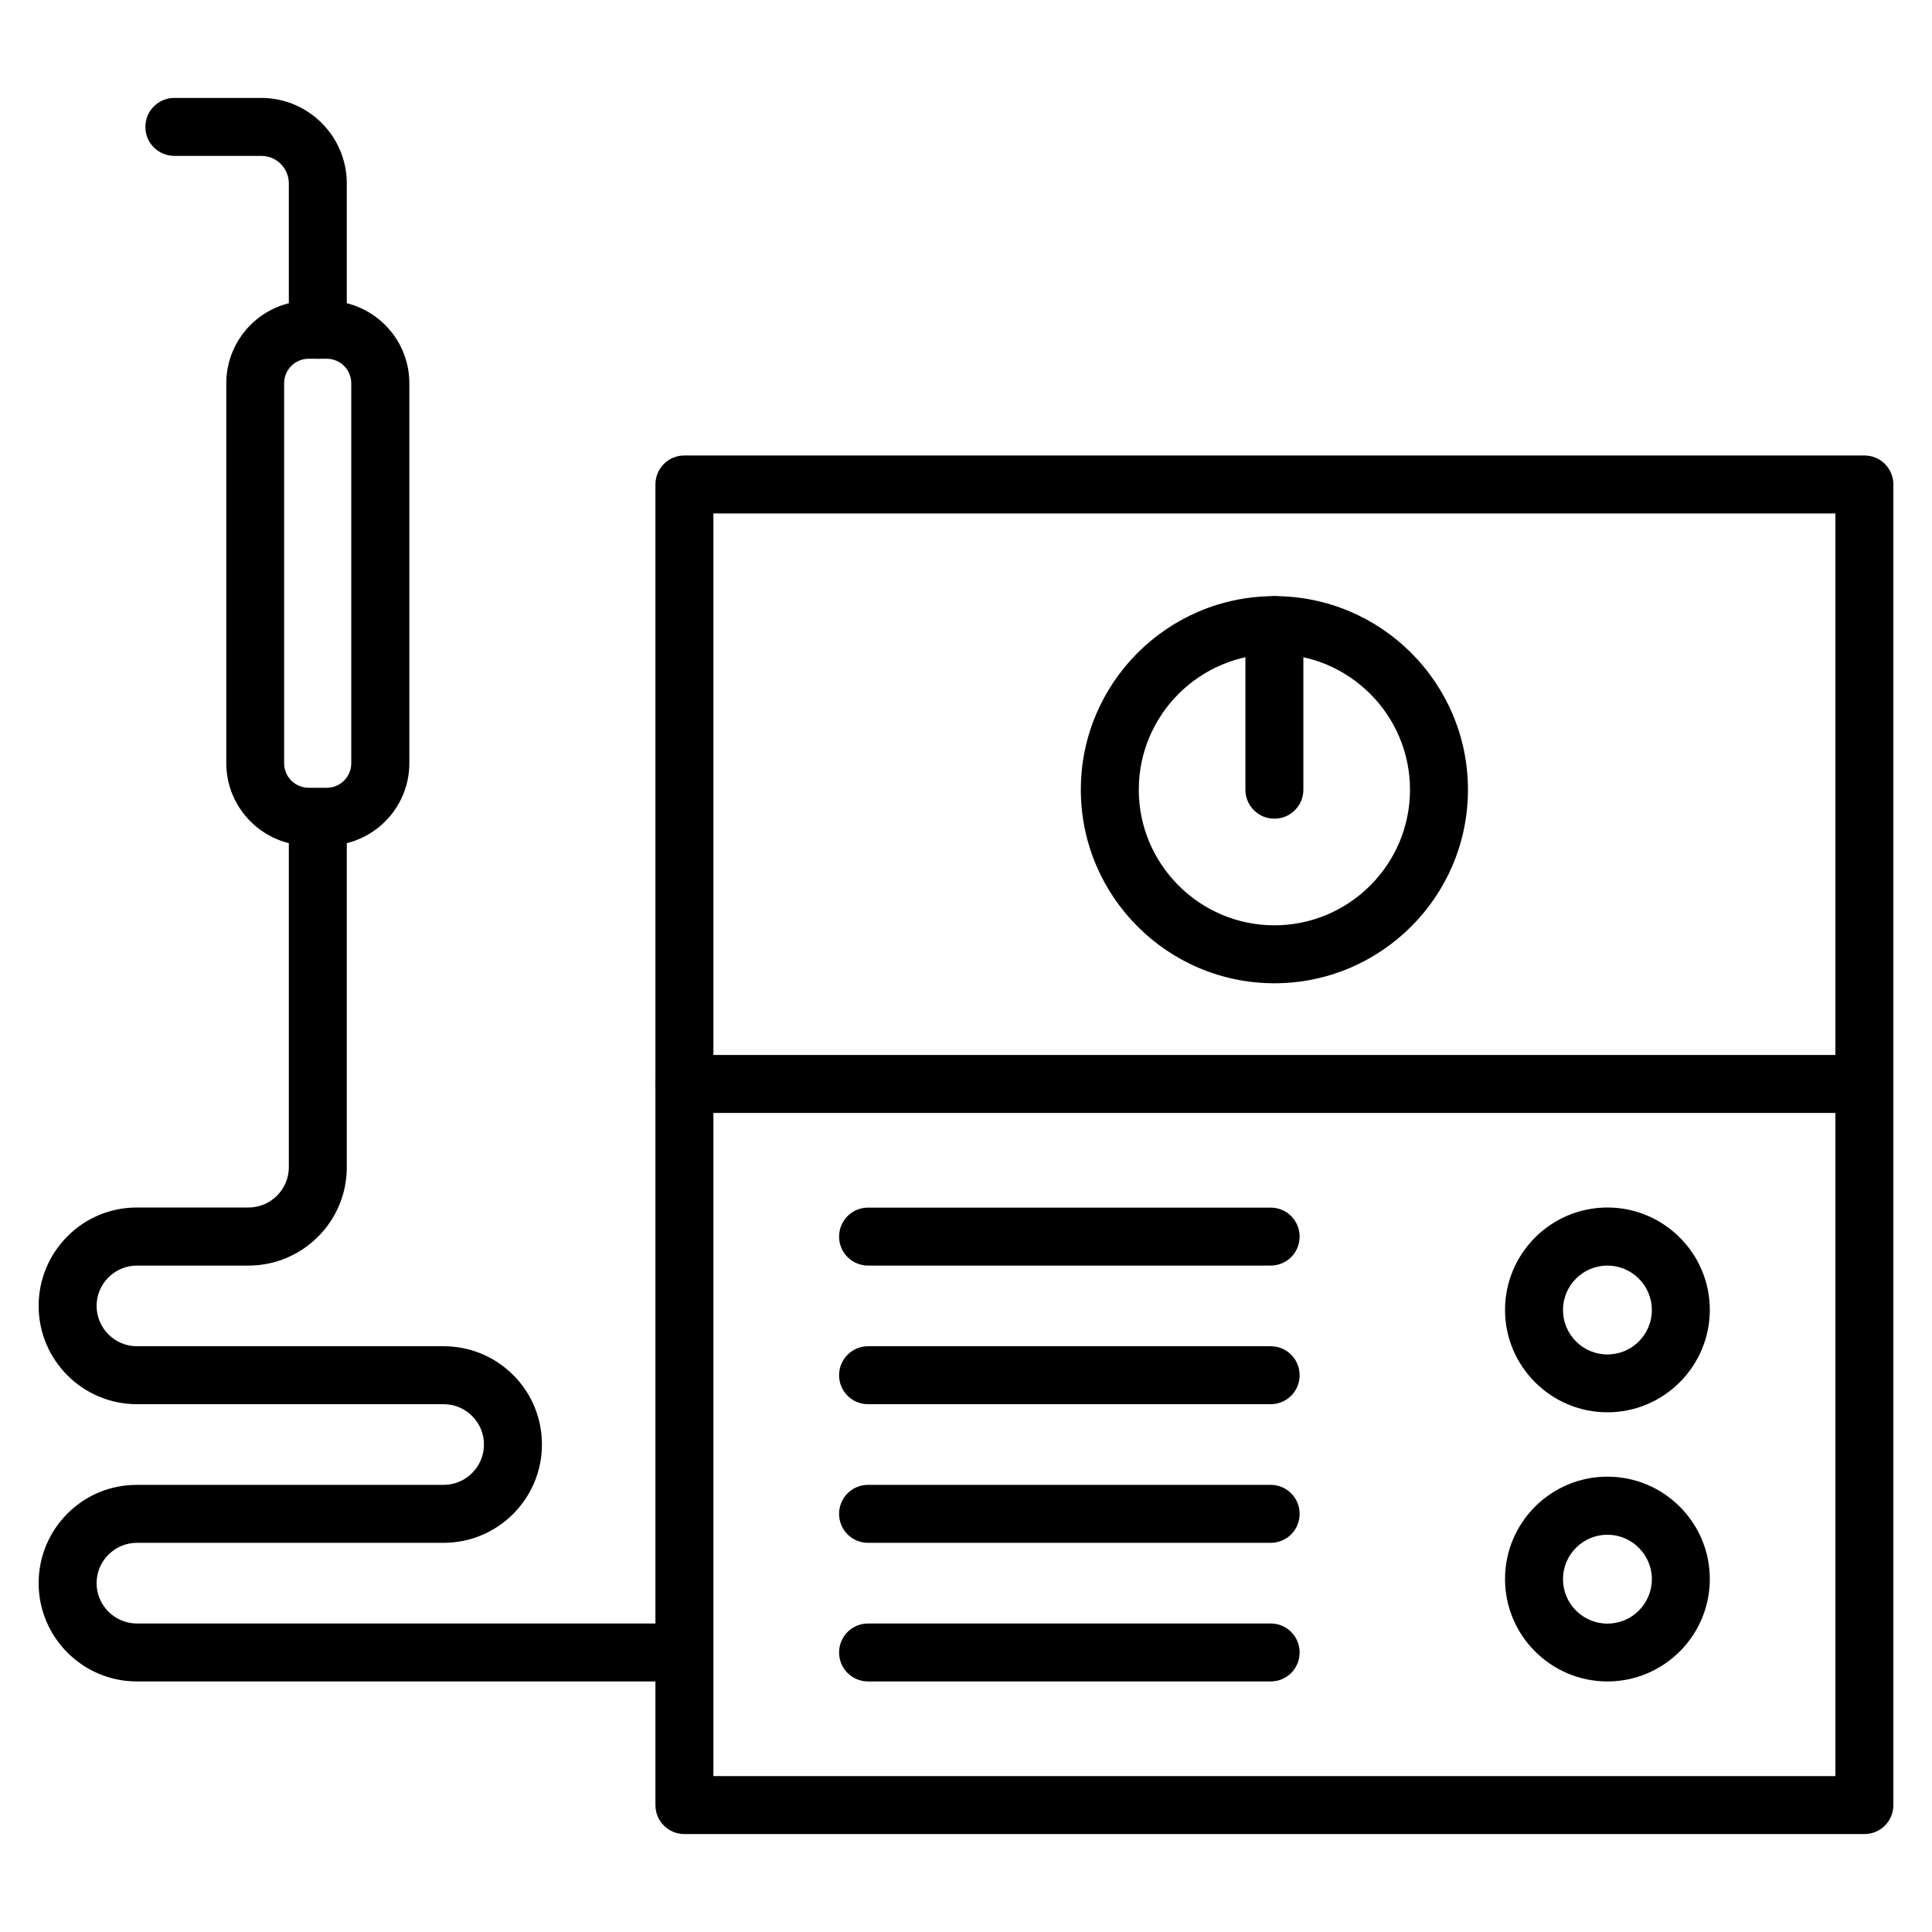
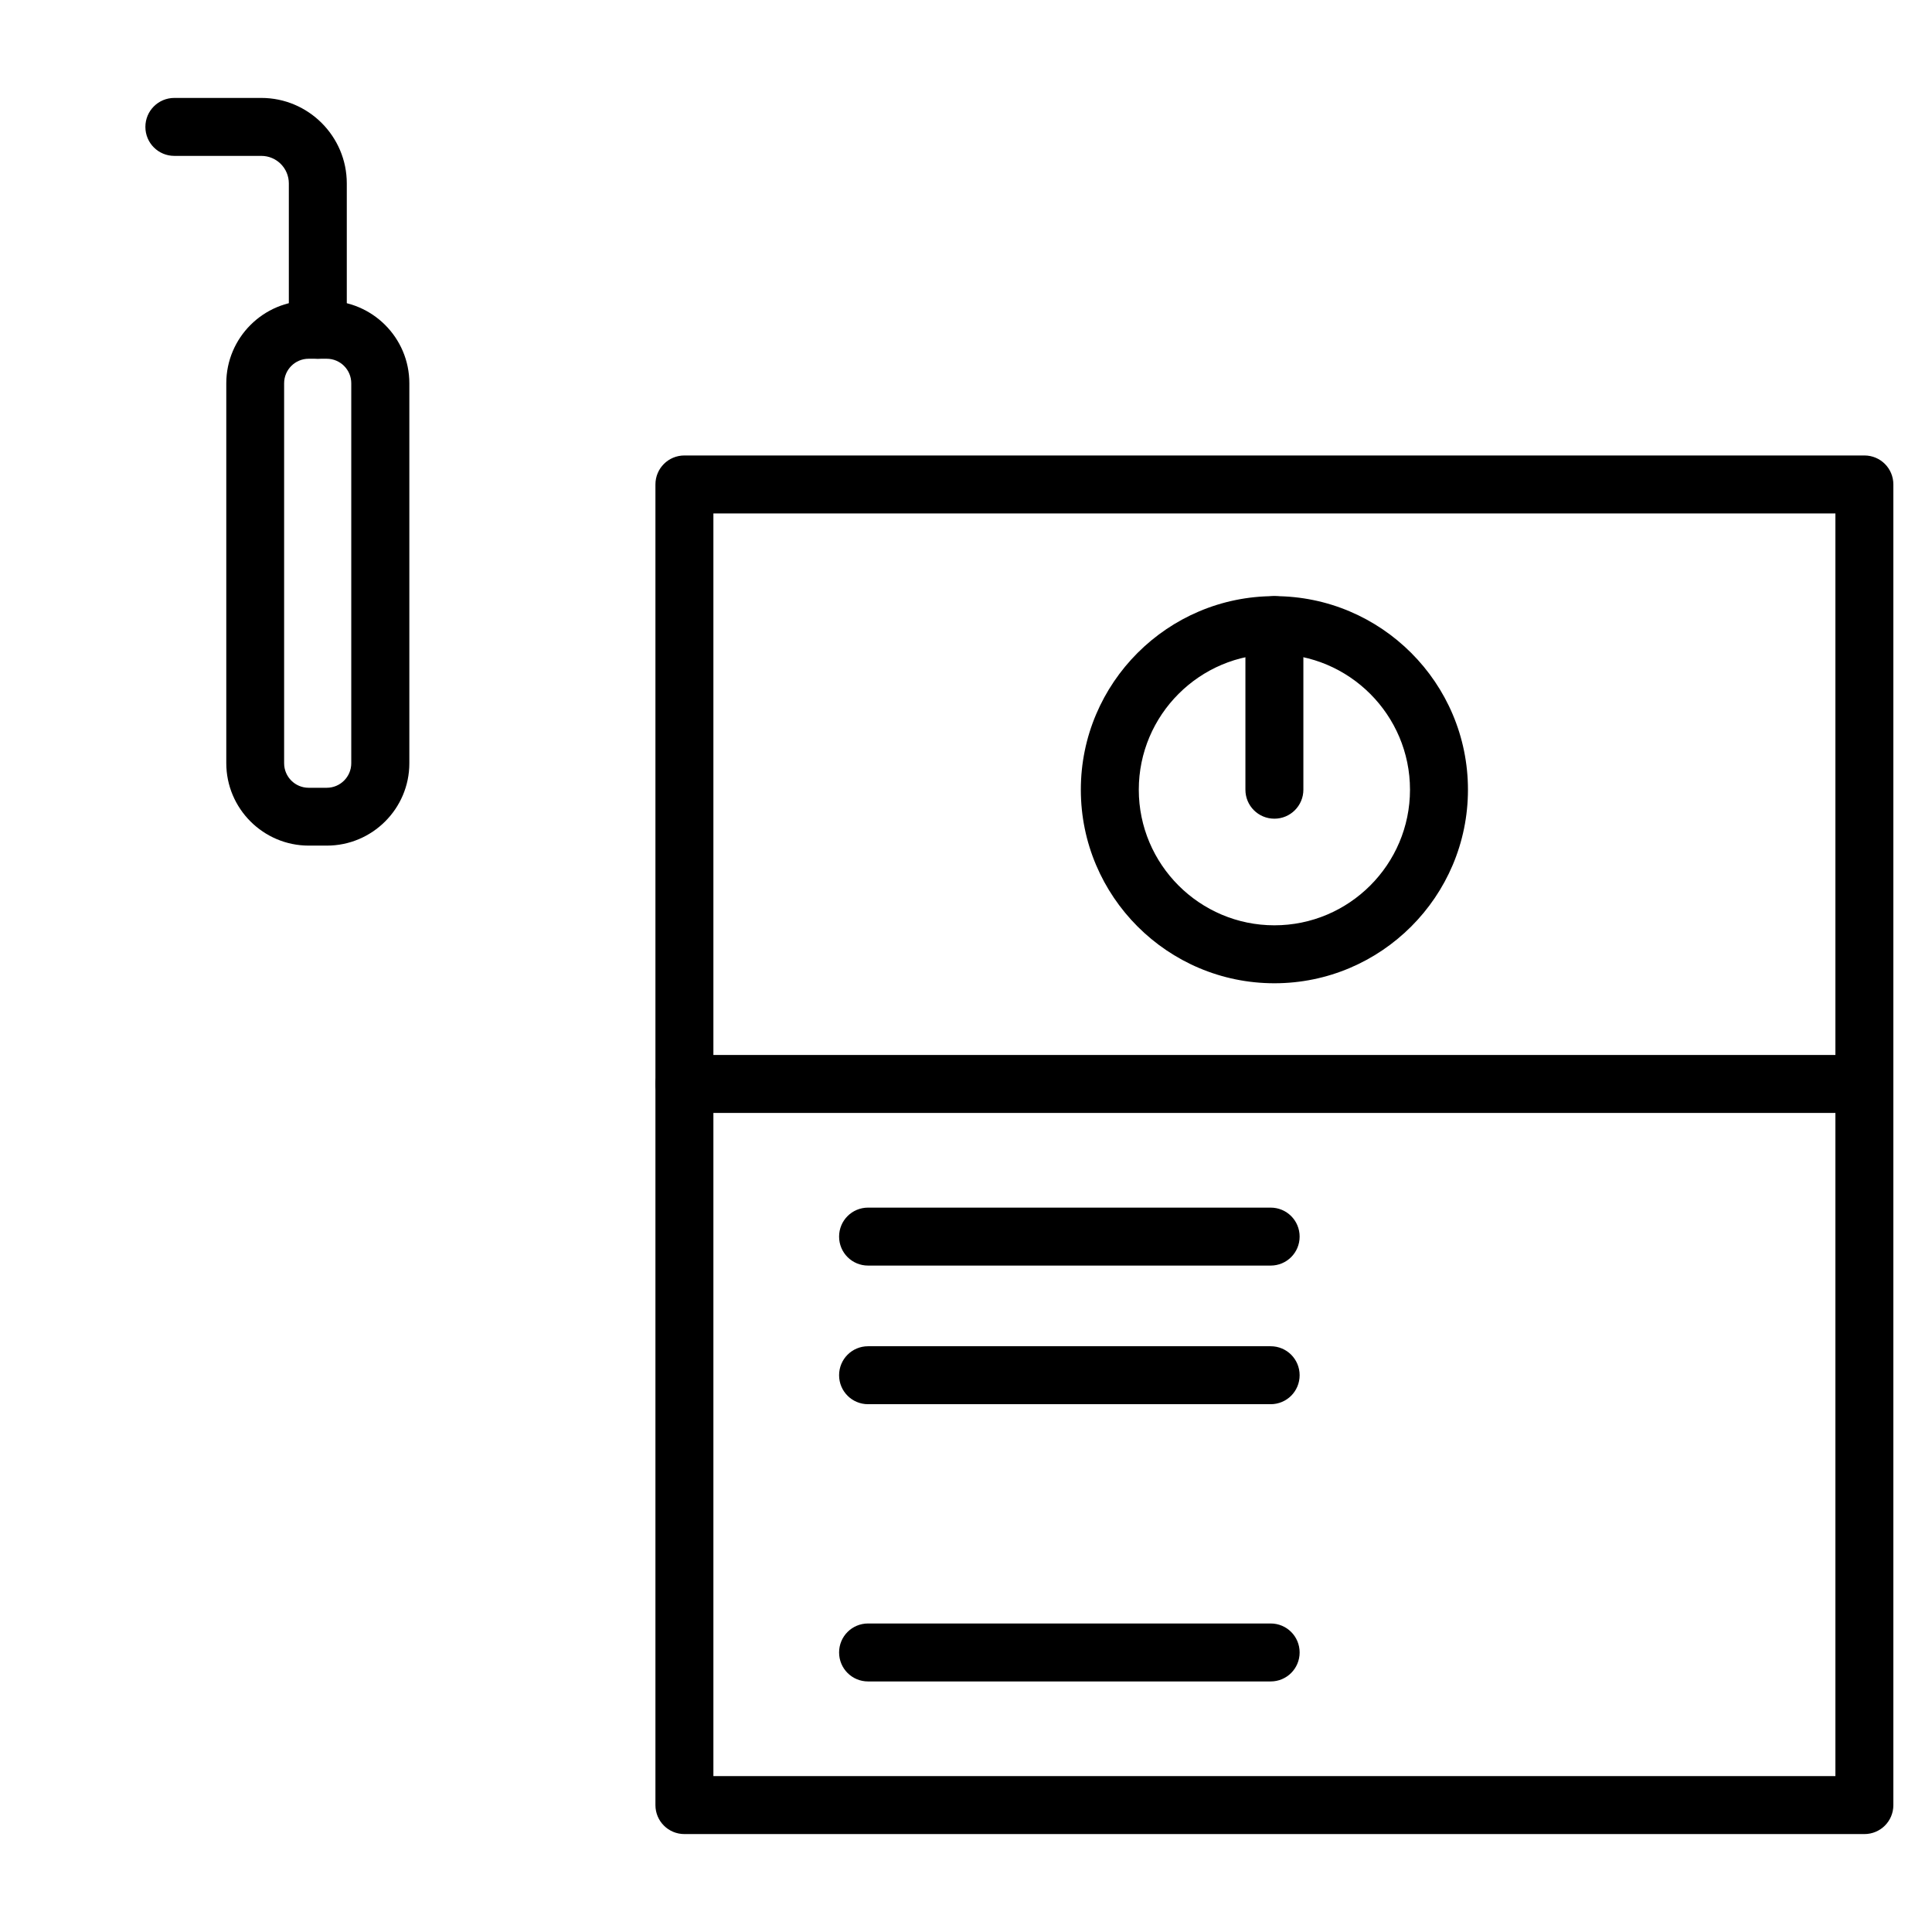
<svg xmlns="http://www.w3.org/2000/svg" version="1.1" x="0" y="0" viewBox="0 0 1600 1600" style="enable-background:new 0 0 512 512" xml:space="preserve">
  <g>
    <g fill="rgb(0,0,0)">
      <g>
        <path d="m1544 1518.9h-977.2c-13.3 0-24-10.7-24-24v-1093.7c0-13.3 10.7-24 24-24h977.2c13.3 0 24 10.7 24 24v1093.7c0 13.3-10.7 24-24 24zm-953.2-48h929.2v-1045.7h-929.2z" fill="#000000" data-original="#000000" />
        <g>
          <path d="m1055.4 814.3c-88.4 0-160.3-71.9-160.3-160.3s71.9-160.3 160.3-160.3 160.3 71.9 160.3 160.3-71.9 160.3-160.3 160.3zm0-272.6c-61.9 0-112.3 50.4-112.3 112.3s50.4 112.3 112.3 112.3 112.3-50.4 112.3-112.3-50.4-112.3-112.3-112.3z" fill="#000000" data-original="#000000" />
          <path d="m1055.4 678c-13.3 0-24-10.7-24-24v-136.3c0-13.3 10.7-24 24-24s24 10.7 24 24v136.3c0 13.2-10.7 24-24 24z" fill="#000000" data-original="#000000" />
        </g>
        <path d="m1544 921.7h-977.2c-13.3 0-24-10.7-24-24s10.7-24 24-24h977.2c13.3 0 24 10.7 24 24s-10.7 24-24 24z" fill="#000000" data-original="#000000" />
        <g>
          <g>
            <path d="m1052.3 1048.1h-333.4c-13.3 0-24-10.7-24-24s10.7-24 24-24h333.4c13.3 0 24 10.7 24 24s-10.7 24-24 24z" fill="#000000" data-original="#000000" />
            <path d="m1052.3 1162.9h-333.4c-13.3 0-24-10.7-24-24s10.7-24 24-24h333.4c13.3 0 24 10.7 24 24s-10.7 24-24 24z" fill="#000000" data-original="#000000" />
-             <path d="m1052.3 1277.7h-333.4c-13.3 0-24-10.7-24-24s10.7-24 24-24h333.4c13.3 0 24 10.7 24 24s-10.7 24-24 24z" fill="#000000" data-original="#000000" />
            <path d="m1052.3 1392.5h-333.4c-13.3 0-24-10.7-24-24s10.7-24 24-24h333.4c13.3 0 24 10.7 24 24s-10.7 24-24 24z" fill="#000000" data-original="#000000" />
          </g>
          <g>
-             <path d="m1331.2 1169.6c-46.7 0-84.8-38-84.8-84.8 0-46.7 38-84.8 84.8-84.8 46.7 0 84.8 38 84.8 84.8-.1 46.8-38.1 84.8-84.8 84.8zm0-121.5c-20.3 0-36.8 16.5-36.8 36.8s16.5 36.8 36.8 36.8 36.8-16.5 36.8-36.8-16.6-36.8-36.8-36.8z" fill="#000000" data-original="#000000" />
-             <path d="m1331.2 1392.5c-46.7 0-84.8-38-84.8-84.8s38-84.8 84.8-84.8c46.7 0 84.8 38 84.8 84.8s-38.1 84.8-84.8 84.8zm0-121.5c-20.3 0-36.8 16.5-36.8 36.8s16.5 36.8 36.8 36.8 36.8-16.5 36.8-36.8-16.6-36.8-36.8-36.8z" fill="#000000" data-original="#000000" />
-           </g>
+             </g>
        </g>
      </g>
-       <path d="m566.8 1392.5h-453.4c-44.9 0-81.4-36.5-81.4-81.4 0-21.7 8.5-42.2 23.8-57.6 15.4-15.4 35.8-23.8 57.6-23.8h254c18.4 0 33.4-15 33.4-33.4 0-8.9-3.5-17.3-9.8-23.6s-14.7-9.8-23.6-9.8h-254c-44.9 0-81.4-36.5-81.4-81.4 0-21.7 8.5-42.2 23.8-57.6s35.8-23.9 57.6-23.9h92.4c18.4 0 33.4-15 33.4-33.4v-273.3c0-13.3 10.7-24 24-24s24 10.7 24 24v273.4c0 44.9-36.5 81.4-81.4 81.4h-92.4c-8.9 0-17.3 3.5-23.6 9.8s-9.8 14.7-9.8 23.6c0 18.4 15 33.4 33.4 33.4h254c21.8 0 42.2 8.5 57.6 23.8 15.4 15.4 23.8 35.8 23.8 57.6 0 44.9-36.5 81.4-81.4 81.4h-254c-8.9 0-17.3 3.5-23.6 9.8s-9.8 14.7-9.8 23.6c0 18.4 15 33.4 33.4 33.4h453.4c13.3 0 24 10.7 24 24s-10.7 24-24 24z" fill="#000000" data-original="#000000" />
      <path d="m270.7 700.3h-15c-37.6 0-68.3-30.6-68.3-68.3v-314.6c0-37.6 30.6-68.3 68.3-68.3h15c37.6 0 68.3 30.6 68.3 68.3v314.7c0 37.6-30.7 68.2-68.3 68.2zm-15.1-403.2c-11.2 0-20.3 9.1-20.3 20.3v314.7c0 11.2 9.1 20.3 20.3 20.3h15c11.2 0 20.3-9.1 20.3-20.3v-314.7c0-11.2-9.1-20.3-20.3-20.3z" fill="#000000" data-original="#000000" />
      <path d="m263.2 297.1c-13.3 0-24-10.7-24-24v-121.2c0-12.6-10.2-22.8-22.8-22.8h-72c-13.3 0-24-10.7-24-24s10.7-24 24-24h72c39 0 70.8 31.8 70.8 70.8v121.2c0 13.3-10.8 24-24 24z" fill="#000000" data-original="#000000" />
    </g>
  </g>
</svg>